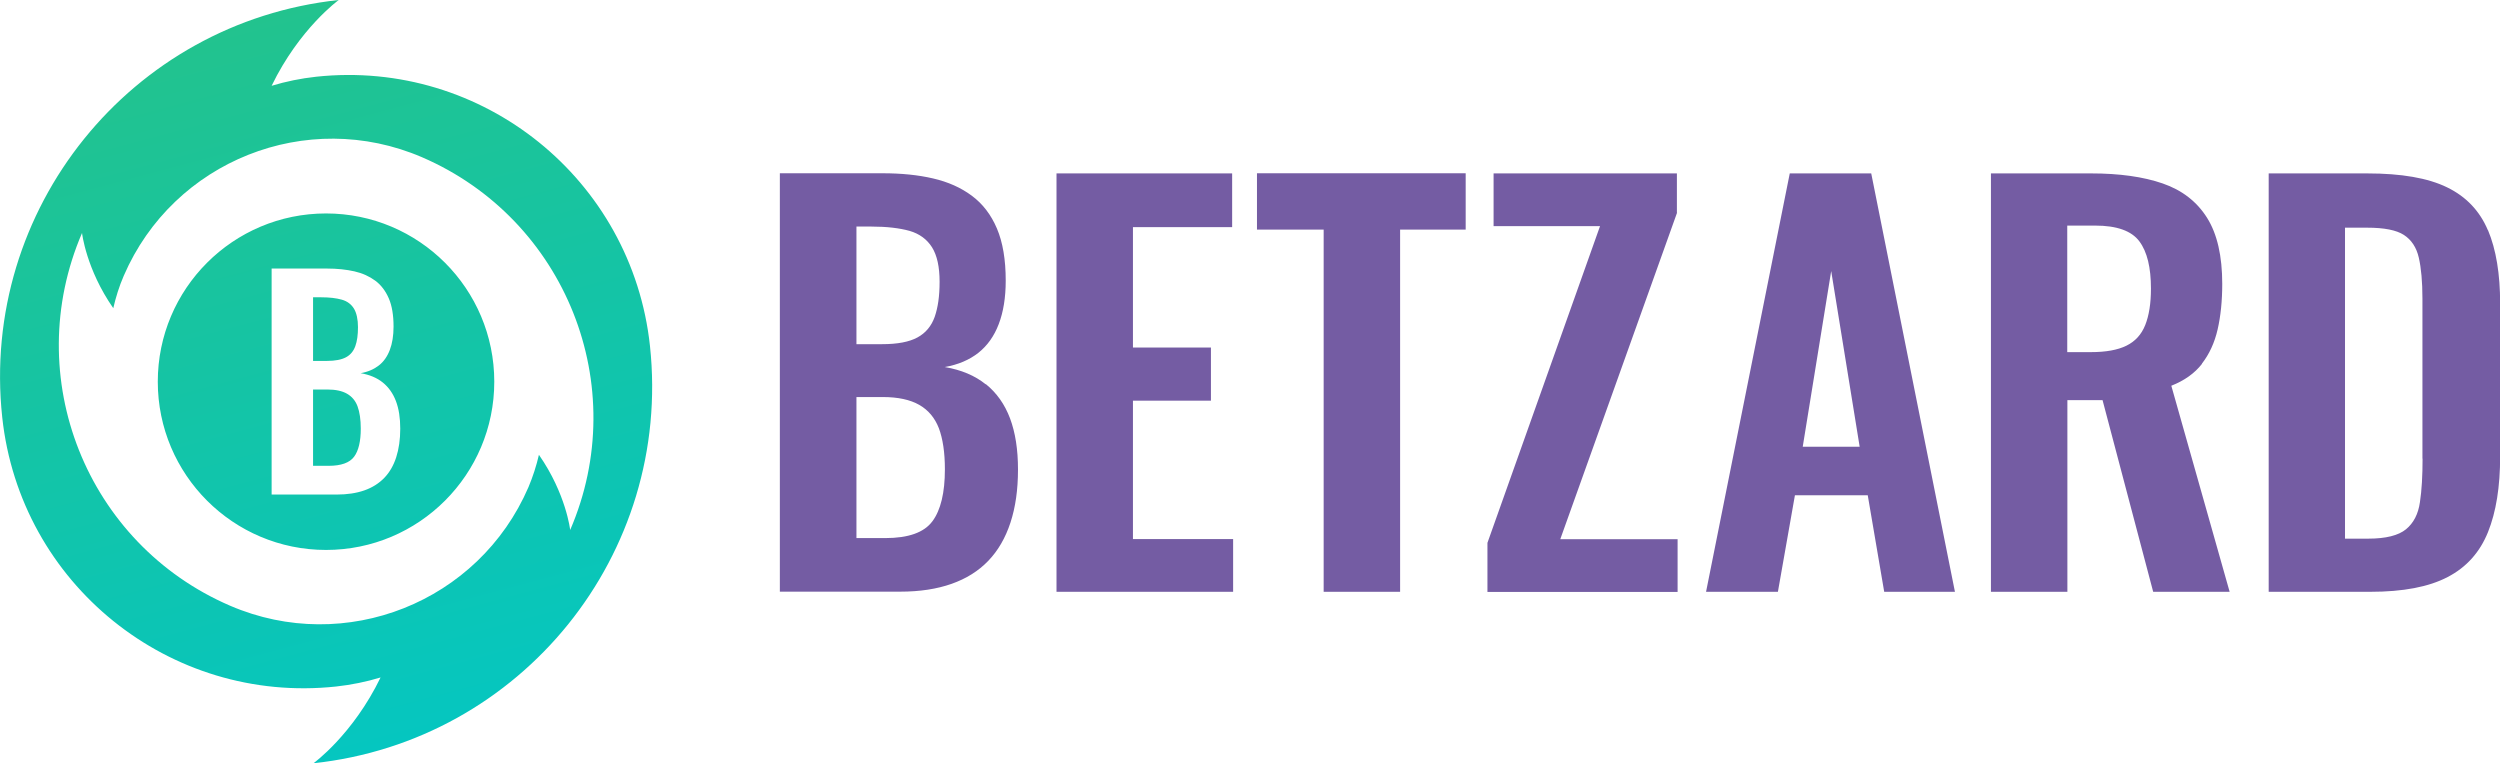
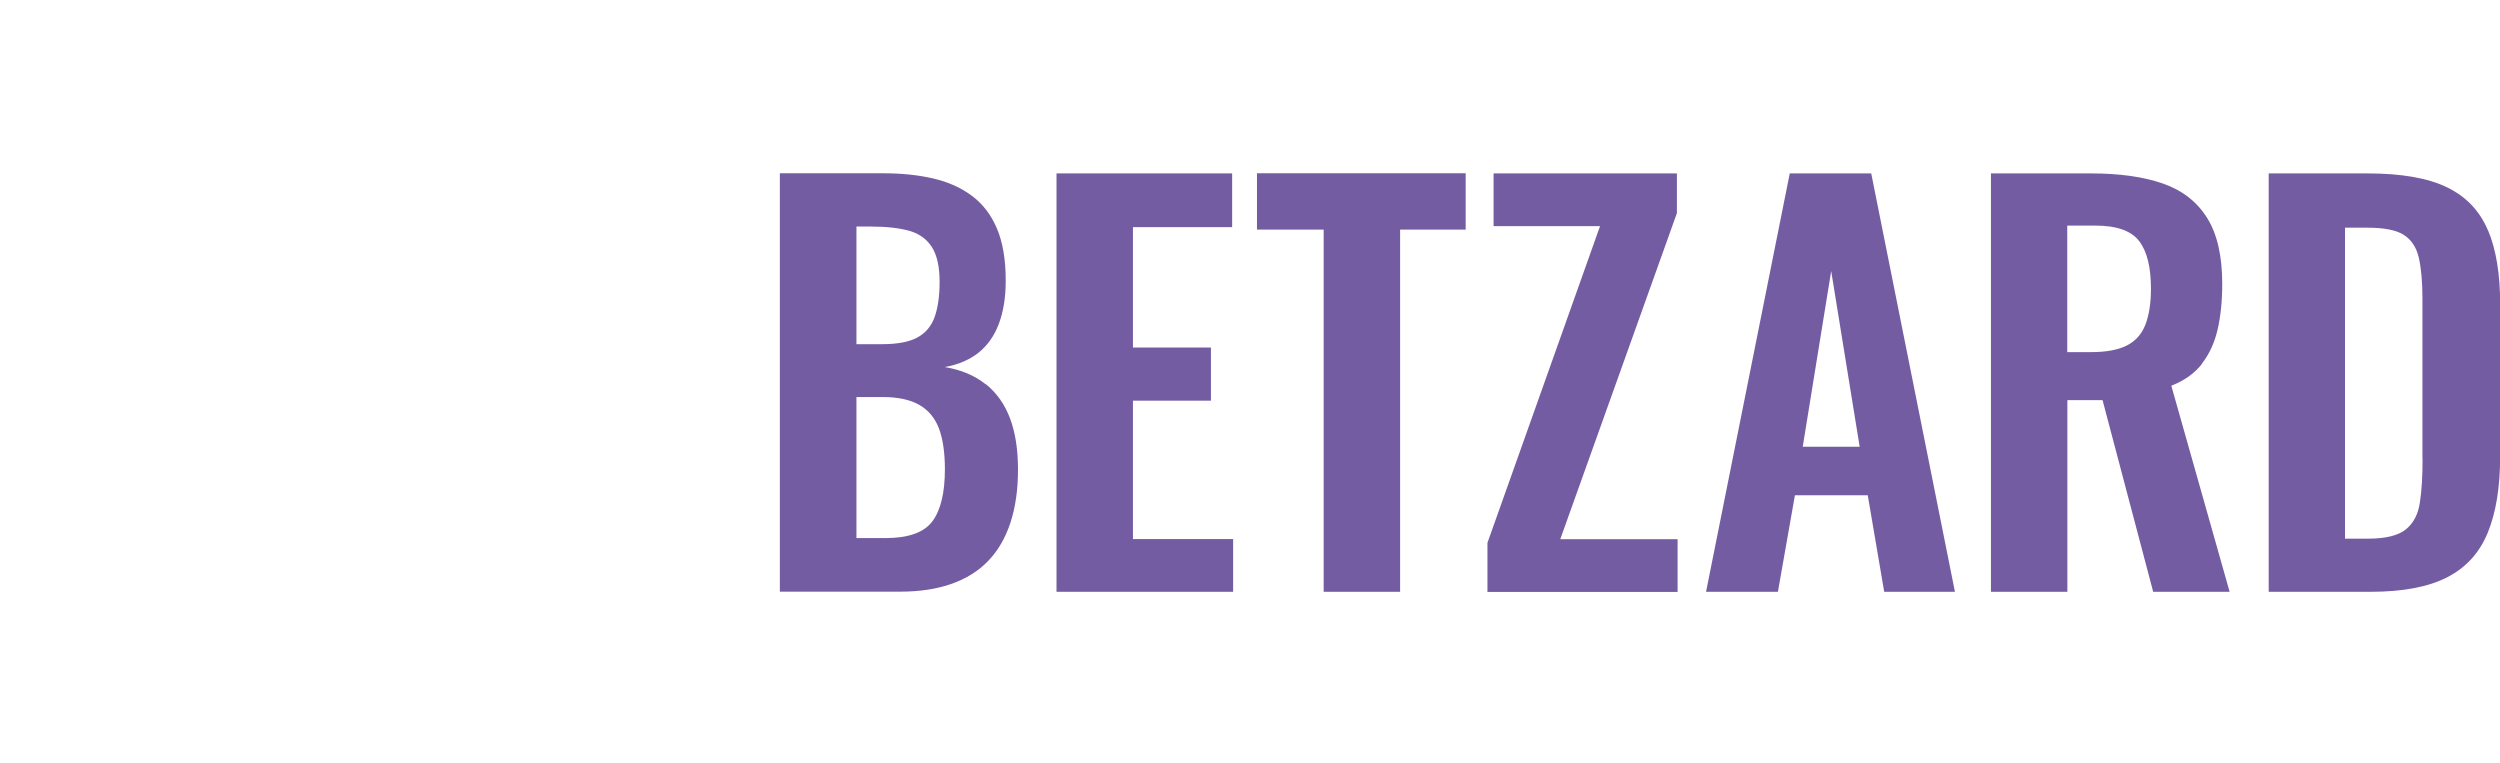
<svg xmlns="http://www.w3.org/2000/svg" id="Layer_2" data-name="Layer 2" viewBox="0 0 179.2 54.71">
  <defs>
    <style>
      .cls-1 {
        fill: url(#Main_grd);
      }

      .cls-1, .cls-2 {
        stroke-width: 0px;
      }

      .cls-2 {
        fill: #745ca3;
      }
    </style>
    <linearGradient id="Main_grd" data-name="Main grd" x1="16.51" y1="1.74" x2="30.24" y2="52.97" gradientUnits="userSpaceOnUse">
      <stop offset="0" stop-color="#22c38e" />
      <stop offset="1" stop-color="#05c6c0" />
    </linearGradient>
  </defs>
  <g id="logos">
    <g>
      <path class="cls-2" d="M178.33,16.5c-.58-1.38-1.56-2.41-2.92-3.07-1.37-.67-3.28-1-5.72-1h-7.07v29.99h7.29c2.34,0,4.19-.35,5.54-1.06,1.35-.7,2.31-1.78,2.89-3.22.58-1.44.87-3.25.87-5.42v-10.96c0-2.12-.29-3.88-.87-5.26ZM173.65,32.87c0,1.23-.06,2.28-.19,3.13-.12.85-.46,1.5-1,1.94-.54.44-1.44.67-2.7.67h-1.67v-22.29h1.59c1.21,0,2.09.17,2.63.52.54.35.9.89,1.07,1.63.17.74.26,1.72.26,2.93v11.48ZM70.66,27.55c-.78-.63-1.76-1.04-2.94-1.24.96-.17,1.76-.51,2.41-1.02.64-.51,1.13-1.19,1.46-2.06.33-.86.5-1.9.5-3.11,0-1.51-.21-2.75-.63-3.74-.42-.99-1.02-1.77-1.8-2.35-.78-.58-1.7-.99-2.78-1.24-1.07-.25-2.28-.37-3.61-.37h-7.37v29.99h8.63c1.41,0,2.63-.19,3.68-.56,1.05-.37,1.93-.92,2.63-1.65.7-.73,1.23-1.64,1.59-2.74.36-1.1.54-2.36.54-3.8s-.19-2.65-.57-3.67c-.38-1.01-.96-1.83-1.74-2.46ZM61.39,16.24h1.07c1.11,0,2.02.11,2.74.31.72.21,1.25.61,1.61,1.18.36.58.54,1.4.54,2.46s-.12,1.85-.35,2.52c-.24.67-.65,1.16-1.24,1.48-.59.32-1.43.48-2.52.48h-1.85v-8.44ZM66.83,37.37c-.59.8-1.72,1.2-3.37,1.2h-2.07v-10.11h1.89c1.09,0,1.96.19,2.61.56.65.37,1.12.93,1.41,1.68.28.75.43,1.73.43,2.94,0,1.68-.3,2.92-.89,3.72ZM157.83,26.07c.53-.68.91-1.5,1.13-2.46.22-.96.33-2.05.33-3.26,0-2-.36-3.58-1.09-4.74-.73-1.16-1.79-1.98-3.18-2.46-1.39-.48-3.1-.72-5.13-.72h-7.18v29.99h5.48v-13.74h2.52l3.63,13.74h5.48l-4.18-14.77c.94-.37,1.67-.89,2.2-1.57ZM153.77,23.3c-.27.68-.72,1.17-1.35,1.48-.63.31-1.48.46-2.54.46h-1.7v-9.07h2c1.56,0,2.61.38,3.17,1.13.56.75.83,1.88.83,3.39,0,1.06-.14,1.93-.41,2.61ZM90.1,16.46h4.78v25.96h5.48v-25.96h4.7v-4.04h-14.96v4.04ZM120.2,15.24v-2.81h-13.14v3.78h7.63l-8.07,22.7v3.52h13.63v-3.78h-8.41l8.37-23.4ZM81.21,28.72h5.59v-3.81h-5.59v-8.63h7.11v-3.85h-12.59v29.99h12.66v-3.78h-7.18v-9.92ZM128.29,12.43l-6,29.99h5.15l1.22-6.92h5.22l1.18,6.92h5.07l-6-29.99h-5.85ZM129.22,32.02l2.04-12.59,2.04,12.59h-4.07Z" />
-       <path class="cls-1" d="M24.09,49.21c1.1-.12,2.17-.34,3.19-.65-1.99,4.11-4.81,6.15-4.81,6.15,14.92-1.6,25.72-14.99,24.12-29.91-1.28-11.94-11.99-20.58-23.93-19.3-1.1.12-2.17.34-3.19.65,1.99-4.11,4.81-6.15,4.81-6.15C9.36,1.6-1.44,14.99.16,29.91c1.28,11.94,11.99,20.58,23.93,19.3ZM5.88,16.7s.29,2.59,2.24,5.39c.18-.78.42-1.56.75-2.32,3.56-8.25,13.13-12.05,21.38-8.5,10.31,4.45,15.07,16.41,10.62,26.72,0,0-.29-2.59-2.24-5.39-.18.78-.43,1.56-.75,2.32-3.56,8.25-13.13,12.05-21.38,8.5C6.19,38.98,1.44,27.02,5.88,16.7ZM23.37,39.42c6.66,0,12.06-5.4,12.06-12.06s-5.4-12.06-12.06-12.06-12.06,5.4-12.06,12.06,5.4,12.06,12.06,12.06ZM19.47,19.25h3.98c.72,0,1.37.07,1.95.2.58.13,1.08.36,1.5.67.42.31.74.74.97,1.27.23.53.34,1.21.34,2.02,0,.65-.09,1.21-.27,1.68-.18.47-.44.84-.79,1.11-.35.27-.78.46-1.3.55.64.11,1.17.33,1.59.67.42.34.73.78.94,1.33.21.55.31,1.21.31,1.98s-.1,1.46-.29,2.05c-.19.59-.48,1.09-.86,1.48-.38.39-.85.69-1.42.89-.57.2-1.23.3-1.99.3h-4.66v-16.22ZM24.8,25.61c.32-.17.54-.44.67-.8.13-.36.19-.81.19-1.36s-.1-1.02-.29-1.33c-.19-.31-.48-.53-.87-.64-.39-.11-.88-.17-1.48-.17h-.58v4.56h1c.59,0,1.04-.09,1.36-.26ZM25.86,30.72c0-.65-.08-1.18-.23-1.59-.15-.41-.41-.71-.76-.91-.35-.2-.82-.3-1.41-.3h-1.02v5.47h1.12c.89,0,1.5-.22,1.82-.65.32-.43.48-1.1.48-2.01Z" />
    </g>
  </g>
</svg>